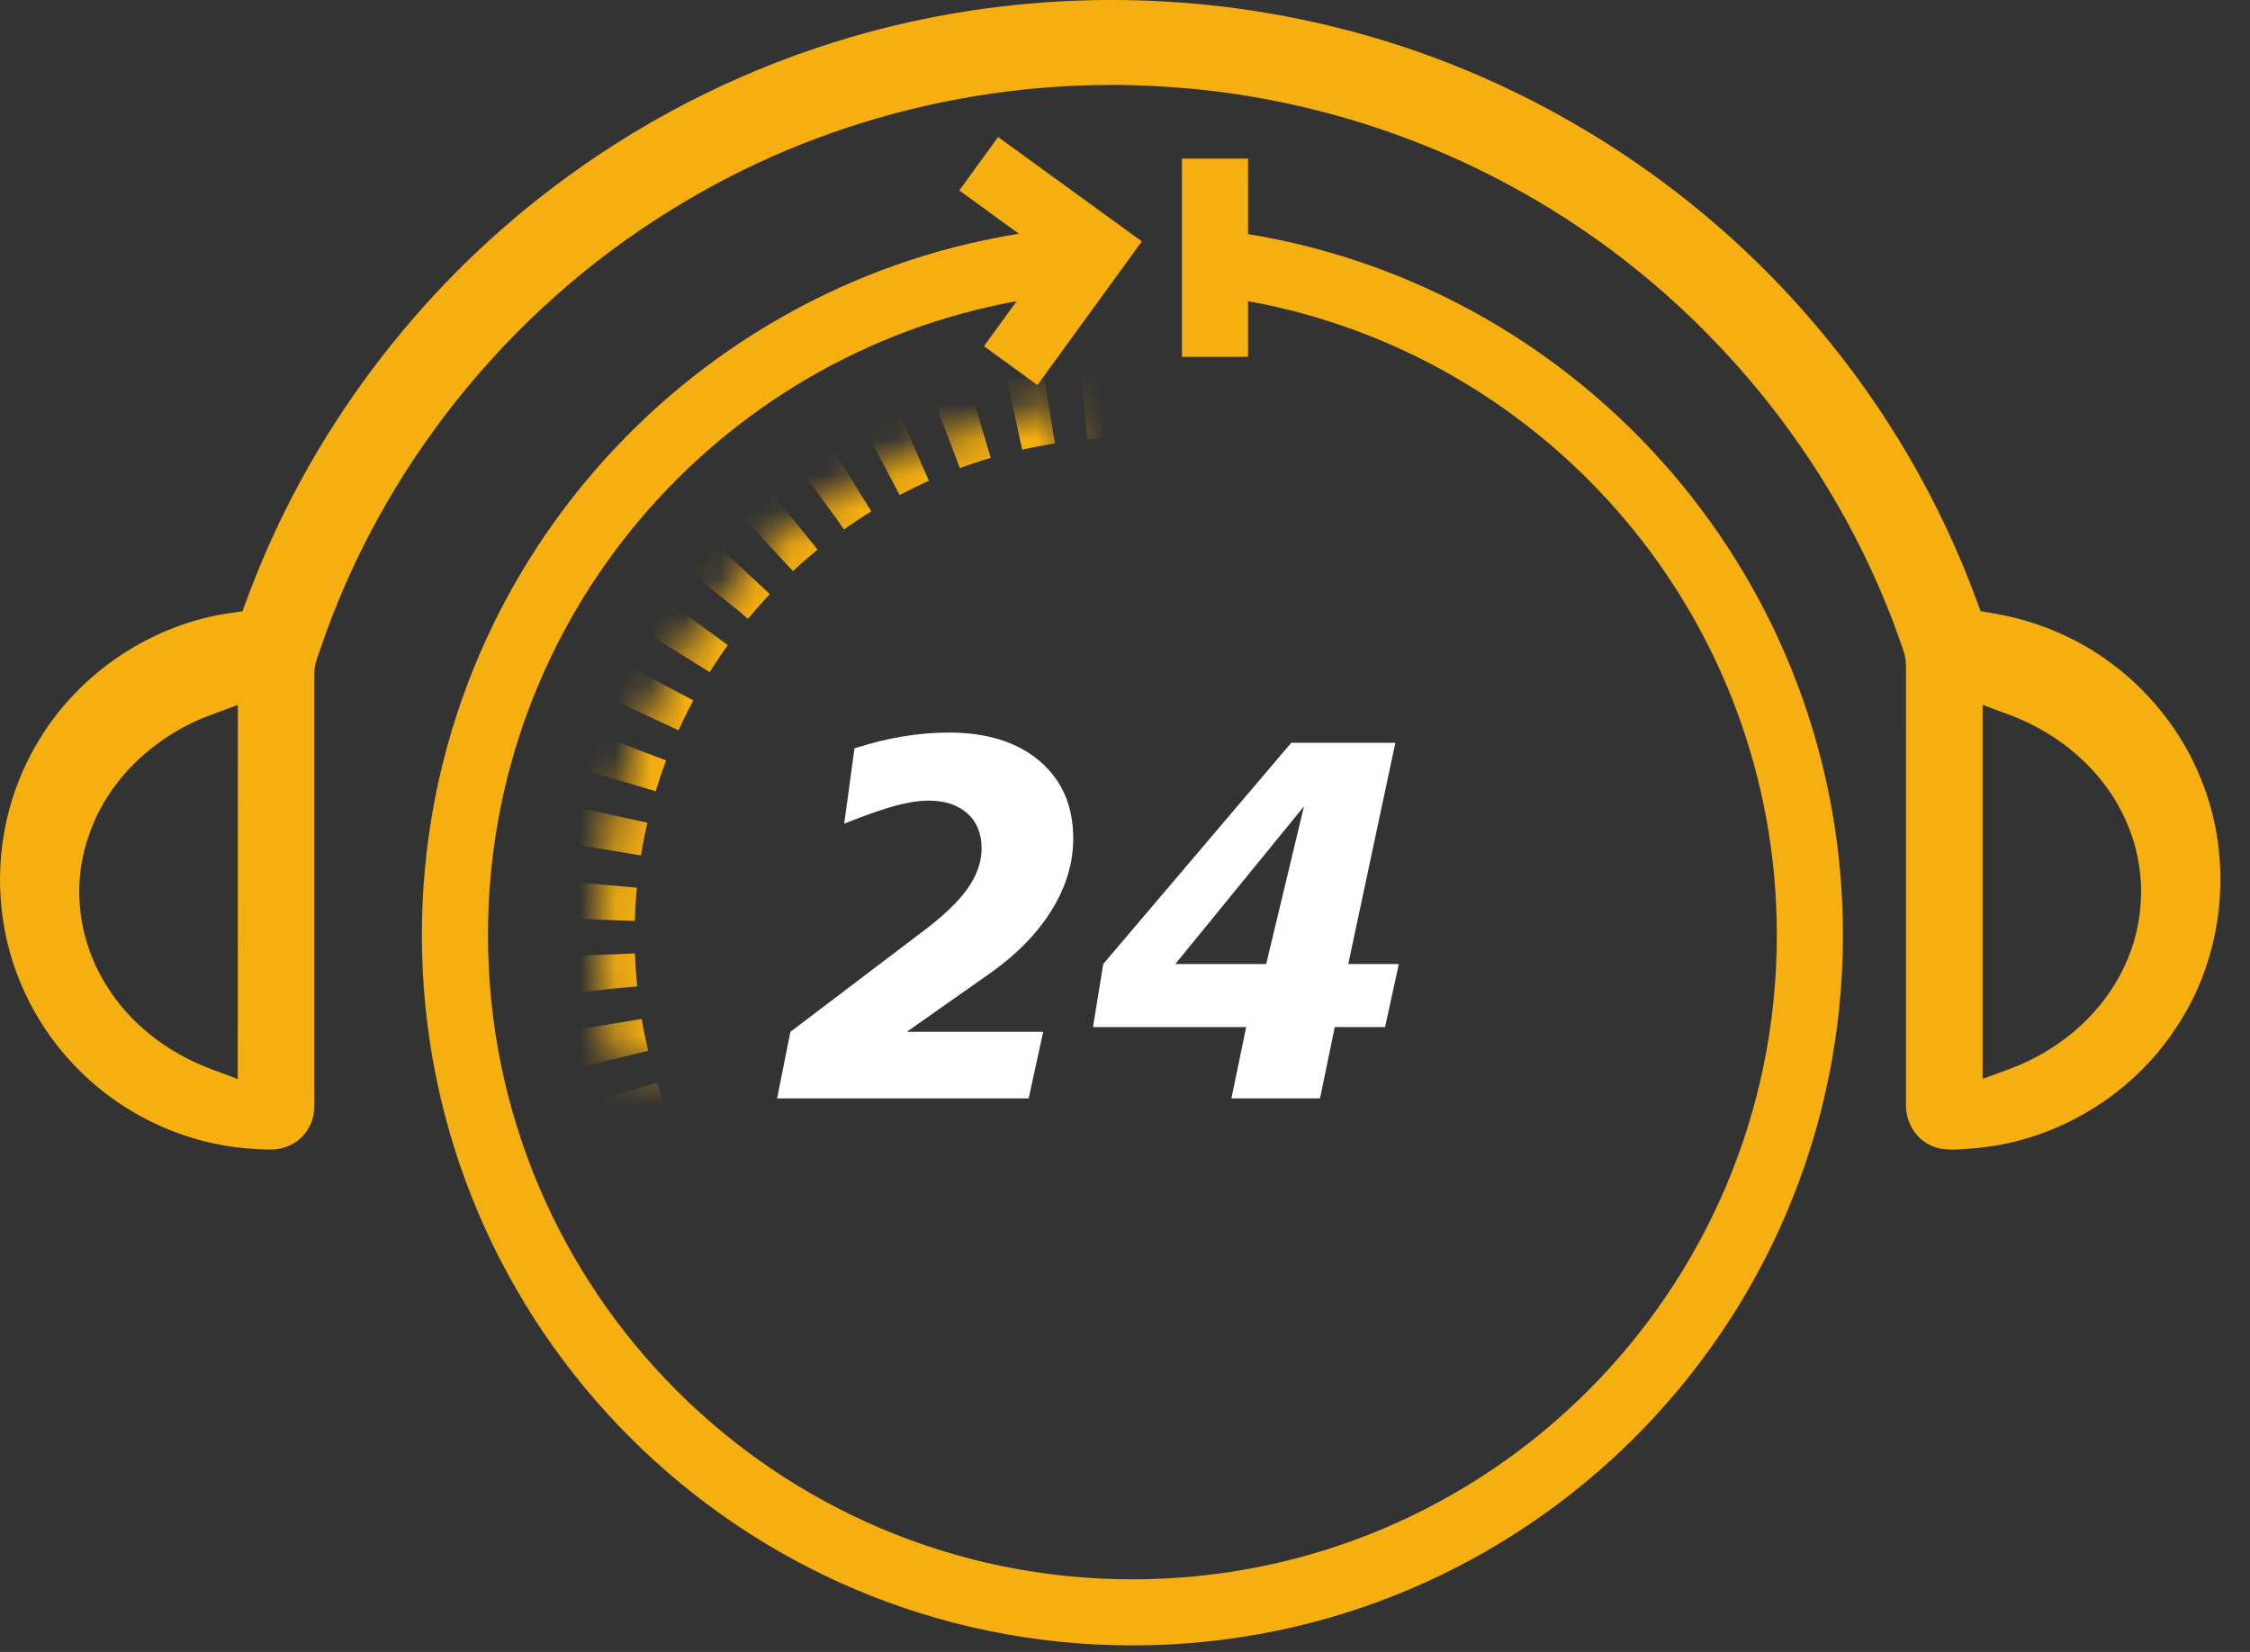
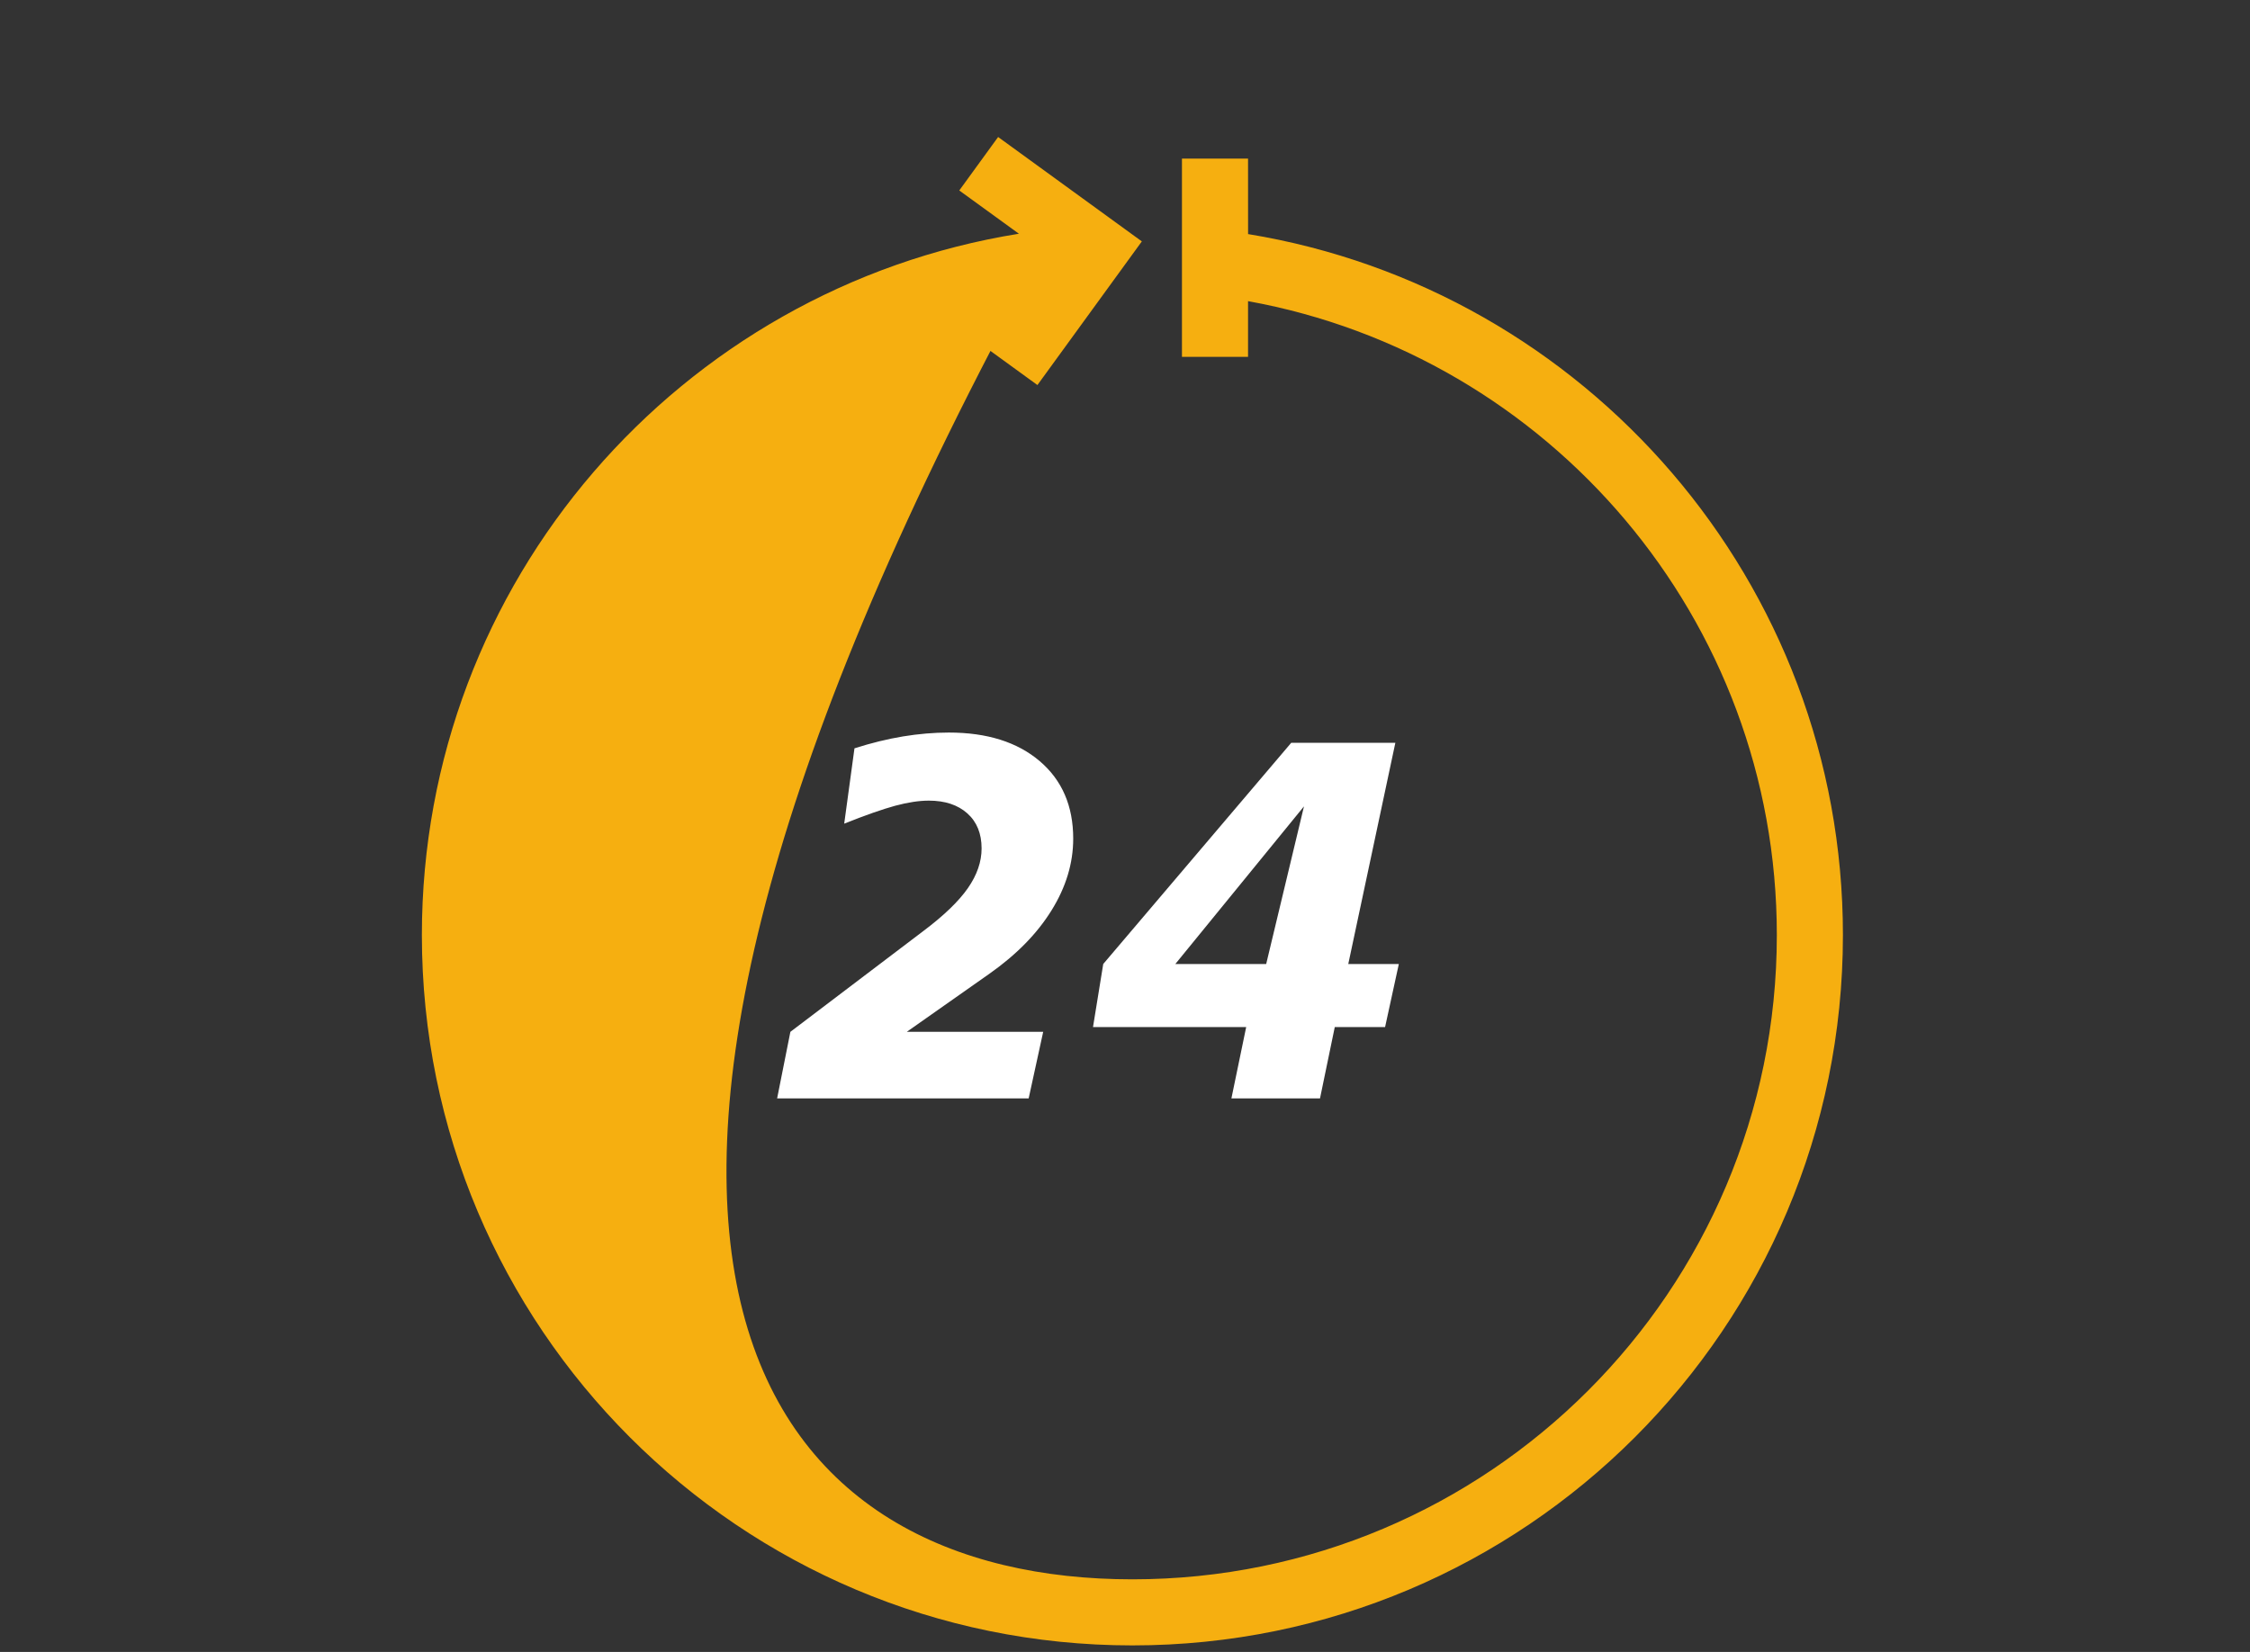
<svg xmlns="http://www.w3.org/2000/svg" xmlns:xlink="http://www.w3.org/1999/xlink" width="64px" height="47px" viewBox="0 0 64 47" version="1.1">
  <rect x="0" y="0" width="64" height="47" fill="#333333" stroke="none" />
  <title>server</title>
  <desc>Created with Sketch.</desc>
  <defs>
-     <path d="M32.21,41.762 C40.582,41.762 47.368,34.975 47.368,26.604 C47.368,18.232 40.582,11.446 32.21,11.446 C23.839,11.446 17.052,18.232 17.052,26.604 C17.052,34.975 23.839,41.762 32.21,41.762 Z" id="path-1" />
    <mask id="mask-2" maskContentUnits="userSpaceOnUse" maskUnits="objectBoundingBox" x="0" y="0" width="30.316" height="30.316" fill="white">
      <use xlink:href="#path-1" />
    </mask>
  </defs>
  <g id="Page-1" stroke="none" stroke-width="1" fill="none" fill-rule="evenodd">
    <g id="落地页" transform="translate(-757, -603)">
      <g id="server" transform="translate(757, 603)">
        <g>
-           <path d="M35.5,10.153 L33.62,10.153 L33.62,4.513 L35.5,4.513 L35.501,6.66 C45.098,8.231 52.421,16.562 52.421,26.604 C52.421,37.766 43.372,46.814 32.21,46.814 C21.048,46.814 12,37.766 12,26.604 C12,16.541 19.355,8.195 28.982,6.65 L27.286,5.419 L28.391,3.898 L32.479,6.868 L29.509,10.955 L27.988,9.85 L28.919,8.568 C20.366,10.119 13.88,17.604 13.88,26.604 C13.88,36.727 22.087,44.934 32.21,44.934 C42.334,44.934 50.541,36.727 50.541,26.604 C50.541,17.603 44.054,10.118 35.5,8.568 L35.5,10.153 Z" id="Combined-Shape" fill="#F6AF10" fill-rule="nonzero" />
+           <path d="M35.5,10.153 L33.62,10.153 L33.62,4.513 L35.5,4.513 L35.501,6.66 C45.098,8.231 52.421,16.562 52.421,26.604 C52.421,37.766 43.372,46.814 32.21,46.814 C21.048,46.814 12,37.766 12,26.604 C12,16.541 19.355,8.195 28.982,6.65 L27.286,5.419 L28.391,3.898 L32.479,6.868 L29.509,10.955 L27.988,9.85 L28.919,8.568 C13.88,36.727 22.087,44.934 32.21,44.934 C42.334,44.934 50.541,36.727 50.541,26.604 C50.541,17.603 44.054,10.118 35.5,8.568 L35.5,10.153 Z" id="Combined-Shape" fill="#F6AF10" fill-rule="nonzero" />
          <use id="Oval" stroke="#F6AF10" mask="url(#mask-2)" stroke-width="2" stroke-dasharray="1" xlink:href="#path-1" />
-           <path d="M37.882,0.749 C33.404,-0.344 28.639,-0.239 24.222,1.051 C21.346,1.889 18.612,3.231 16.181,4.997 C12.161,7.906 9.009,11.971 7.208,16.563 L7.013,17.075 L6.897,17.392 L6.563,17.439 C4.338,17.754 2.284,19.115 1.117,21.045 C0.245,22.457 -0.137,24.173 0.044,25.845 C0.21,27.477 0.931,29.051 2.064,30.256 C3.356,31.648 5.183,32.533 7.066,32.677 L7.505,32.704 C7.787,32.715 7.978,32.694 8.155,32.625 C8.499,32.503 8.78,32.206 8.888,31.84 C8.912,31.766 8.927,31.684 8.935,31.578 L8.941,31.282 L8.94,31.12 L8.94,19.16 C8.944,19.006 8.966,18.894 9.02,18.731 L9.115,18.457 C10.853,13.322 14.445,8.832 19.091,5.972 C23.267,3.37 28.286,2.131 33.224,2.472 C36.729,2.7 40.18,3.723 43.244,5.439 C48.071,8.126 51.886,12.533 53.846,17.685 L54.073,18.312 C54.151,18.525 54.191,18.657 54.207,18.814 L54.214,18.938 L54.215,31.41 C54.198,31.896 54.466,32.37 54.894,32.577 C55.062,32.667 55.263,32.706 55.544,32.707 L55.799,32.698 L56.278,32.659 C58.539,32.435 60.669,31.136 61.908,29.224 C63.274,27.184 63.542,24.452 62.605,22.161 C62.056,20.788 61.082,19.577 59.845,18.72 C59.016,18.144 58.058,17.734 57.043,17.515 L56.66,17.442 L56.336,17.388 L56.223,17.08 C55.181,14.244 53.63,11.588 51.665,9.274 C48.238,5.211 43.543,2.239 38.416,0.884 L37.882,0.749 Z M6.007,20.336 L6.767,20.056 L6.763,30.7 L6.003,30.416 C4.752,29.948 3.689,29.109 3.042,28.059 C2.228,26.78 2.032,25.201 2.516,23.806 C2.993,22.337 4.199,21.095 5.733,20.444 L6.007,20.336 Z M56.394,20.055 L57.153,20.336 C58.646,20.888 59.869,21.989 60.461,23.332 C61.069,24.663 61.047,26.213 60.409,27.535 C59.83,28.753 58.744,29.754 57.42,30.311 L57.152,30.417 L56.394,30.695 L56.394,20.055 Z" id="Shape" fill="#F6AF10" fill-rule="nonzero" />
          <path d="M29.26,31.25 L29.673,29.357 L25.793,29.357 L28.142,27.705 C28.911,27.164 29.501,26.562 29.911,25.9 C30.322,25.238 30.527,24.558 30.527,23.861 C30.527,22.93 30.209,22.195 29.573,21.654 C28.937,21.113 28.076,20.842 26.989,20.842 C26.566,20.842 26.132,20.879 25.686,20.952 C25.24,21.026 24.78,21.139 24.305,21.291 L24.305,21.291 L24.013,23.434 C24.621,23.191 25.105,23.022 25.465,22.924 C25.826,22.827 26.144,22.779 26.419,22.779 C26.88,22.779 27.245,22.9 27.516,23.142 C27.786,23.384 27.921,23.716 27.921,24.138 C27.921,24.518 27.791,24.895 27.53,25.27 C27.269,25.645 26.844,26.053 26.256,26.495 L26.256,26.495 L22.482,29.357 L22.105,31.25 L29.26,31.25 Z M37.547,31.25 L37.967,29.221 L39.398,29.221 L39.789,27.427 L38.351,27.427 L39.69,21.134 L36.728,21.134 L31.381,27.427 L31.09,29.221 L35.447,29.221 L35.027,31.25 L37.547,31.25 Z M36.016,27.427 L33.432,27.427 L37.091,22.942 L36.016,27.427 Z" id="24" fill="#FFFFFF" fill-rule="nonzero" />
        </g>
      </g>
    </g>
  </g>
</svg>